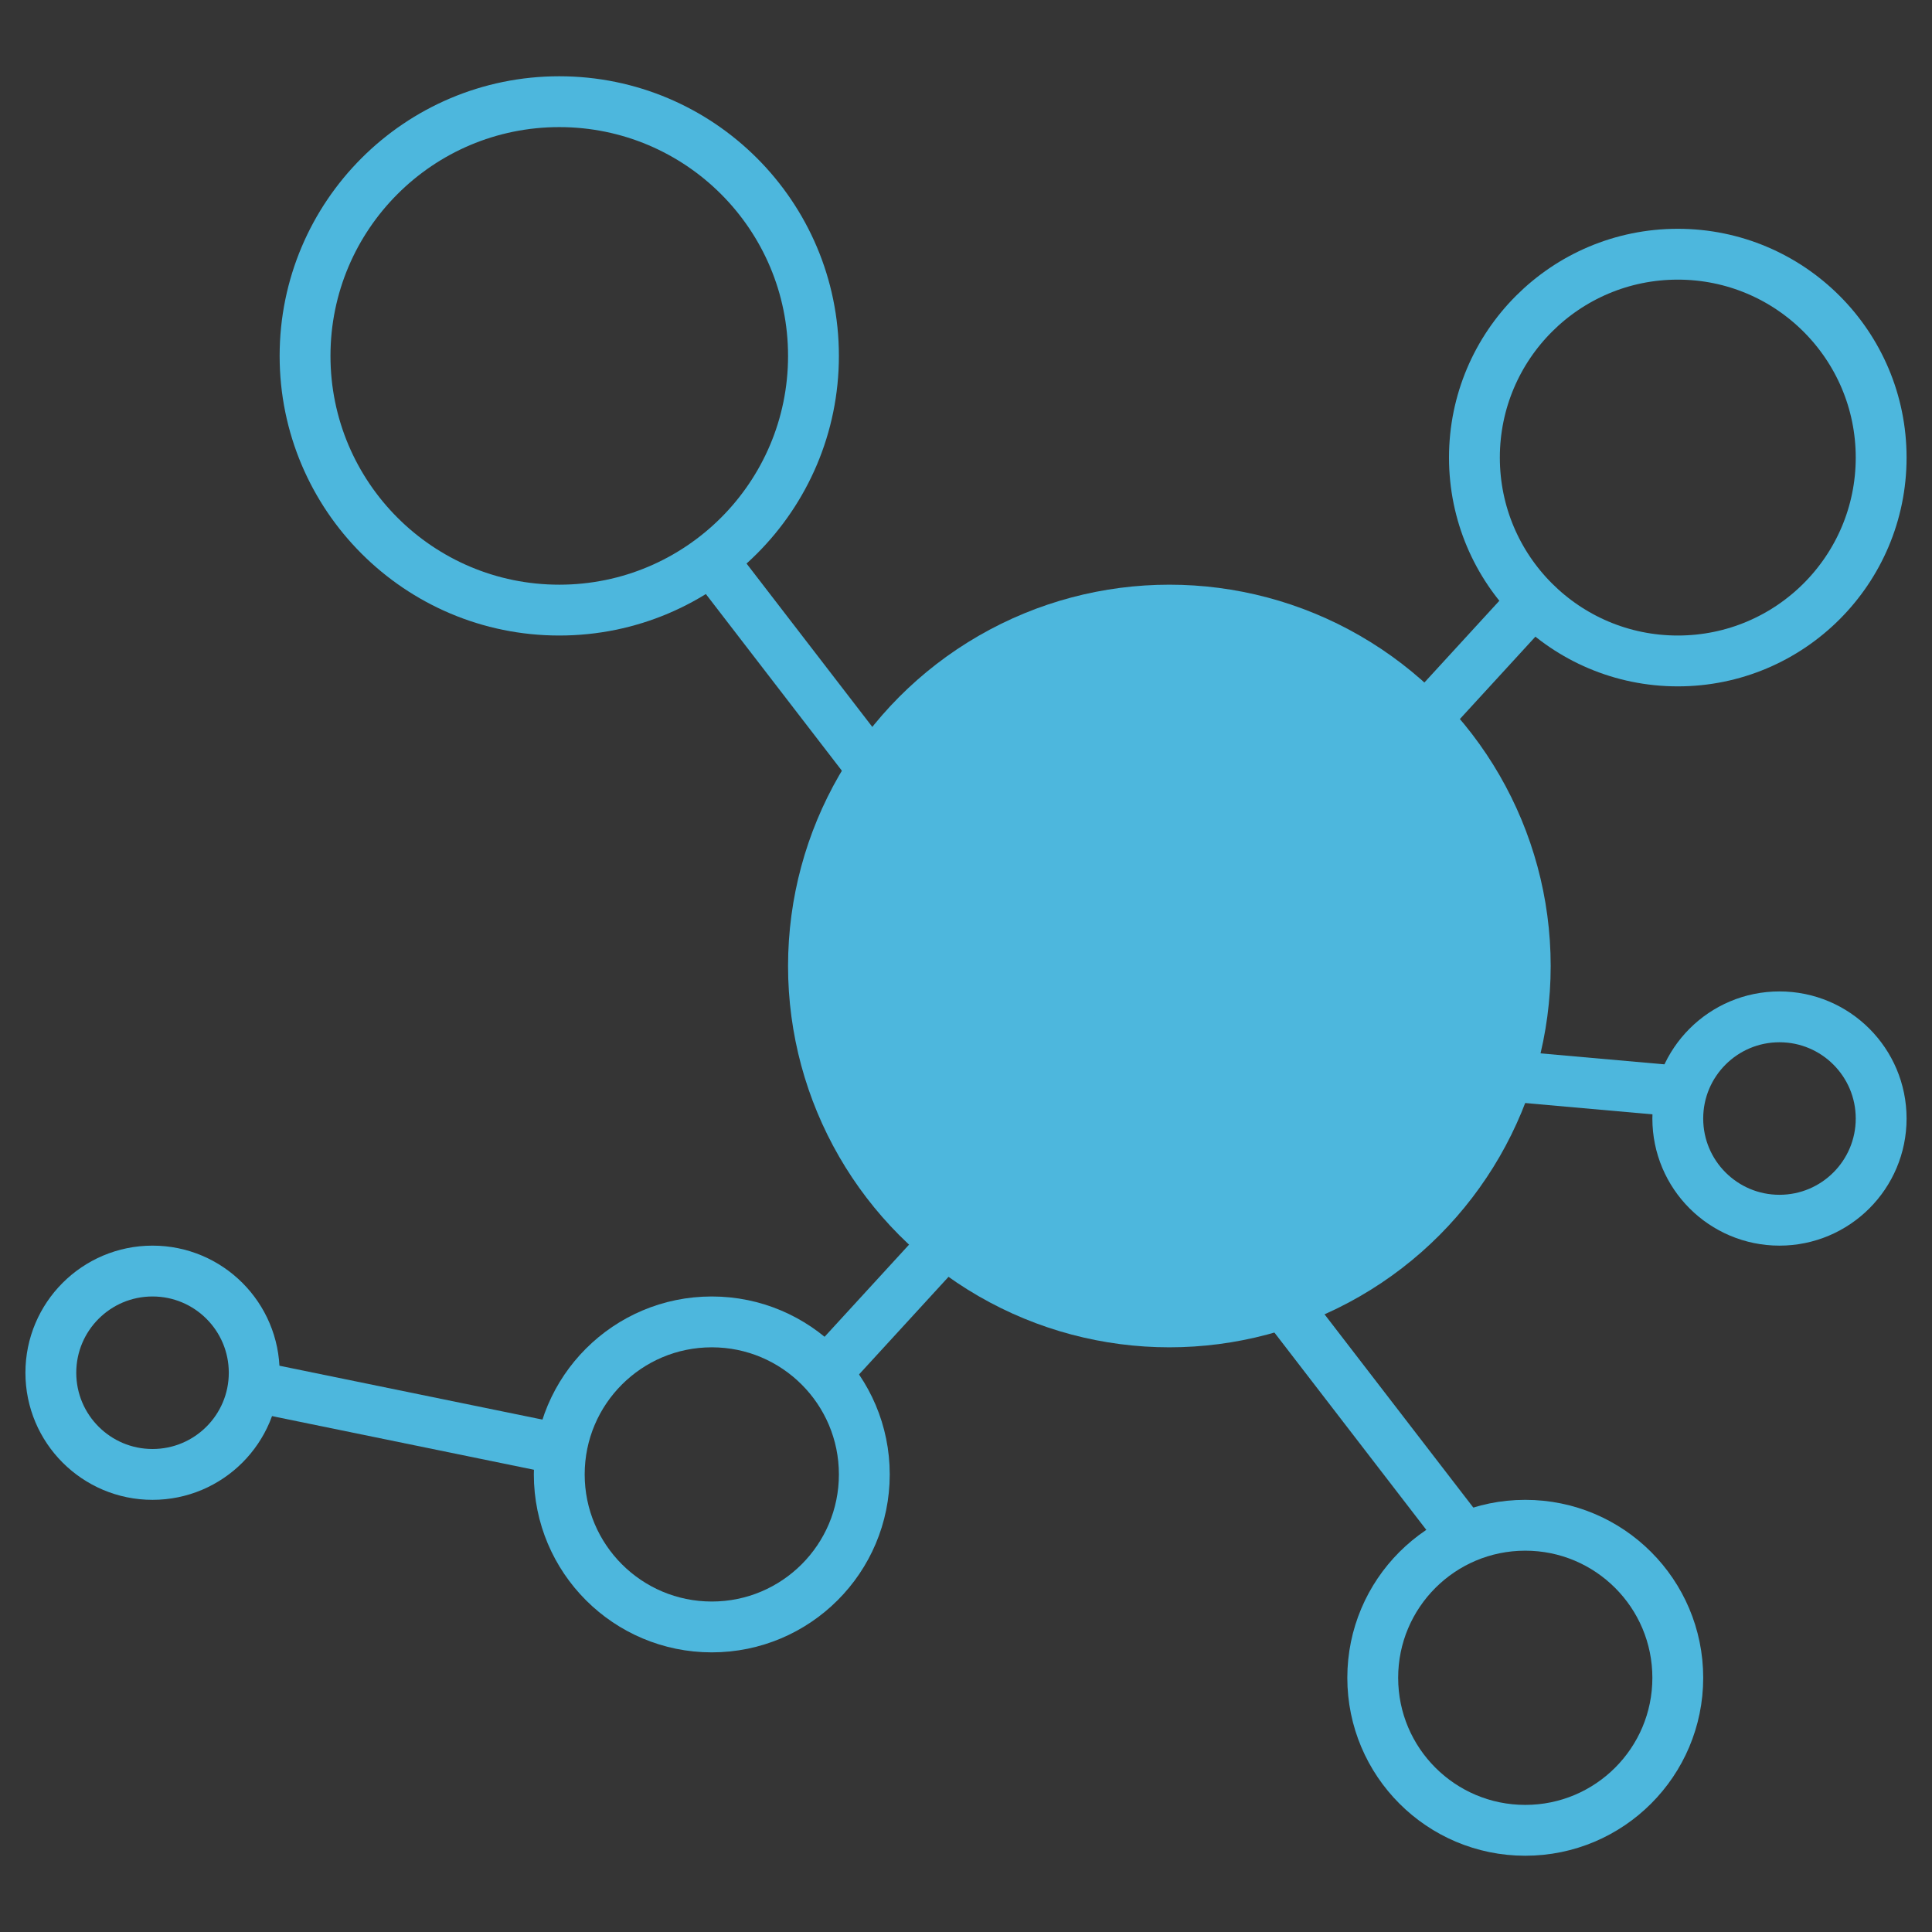
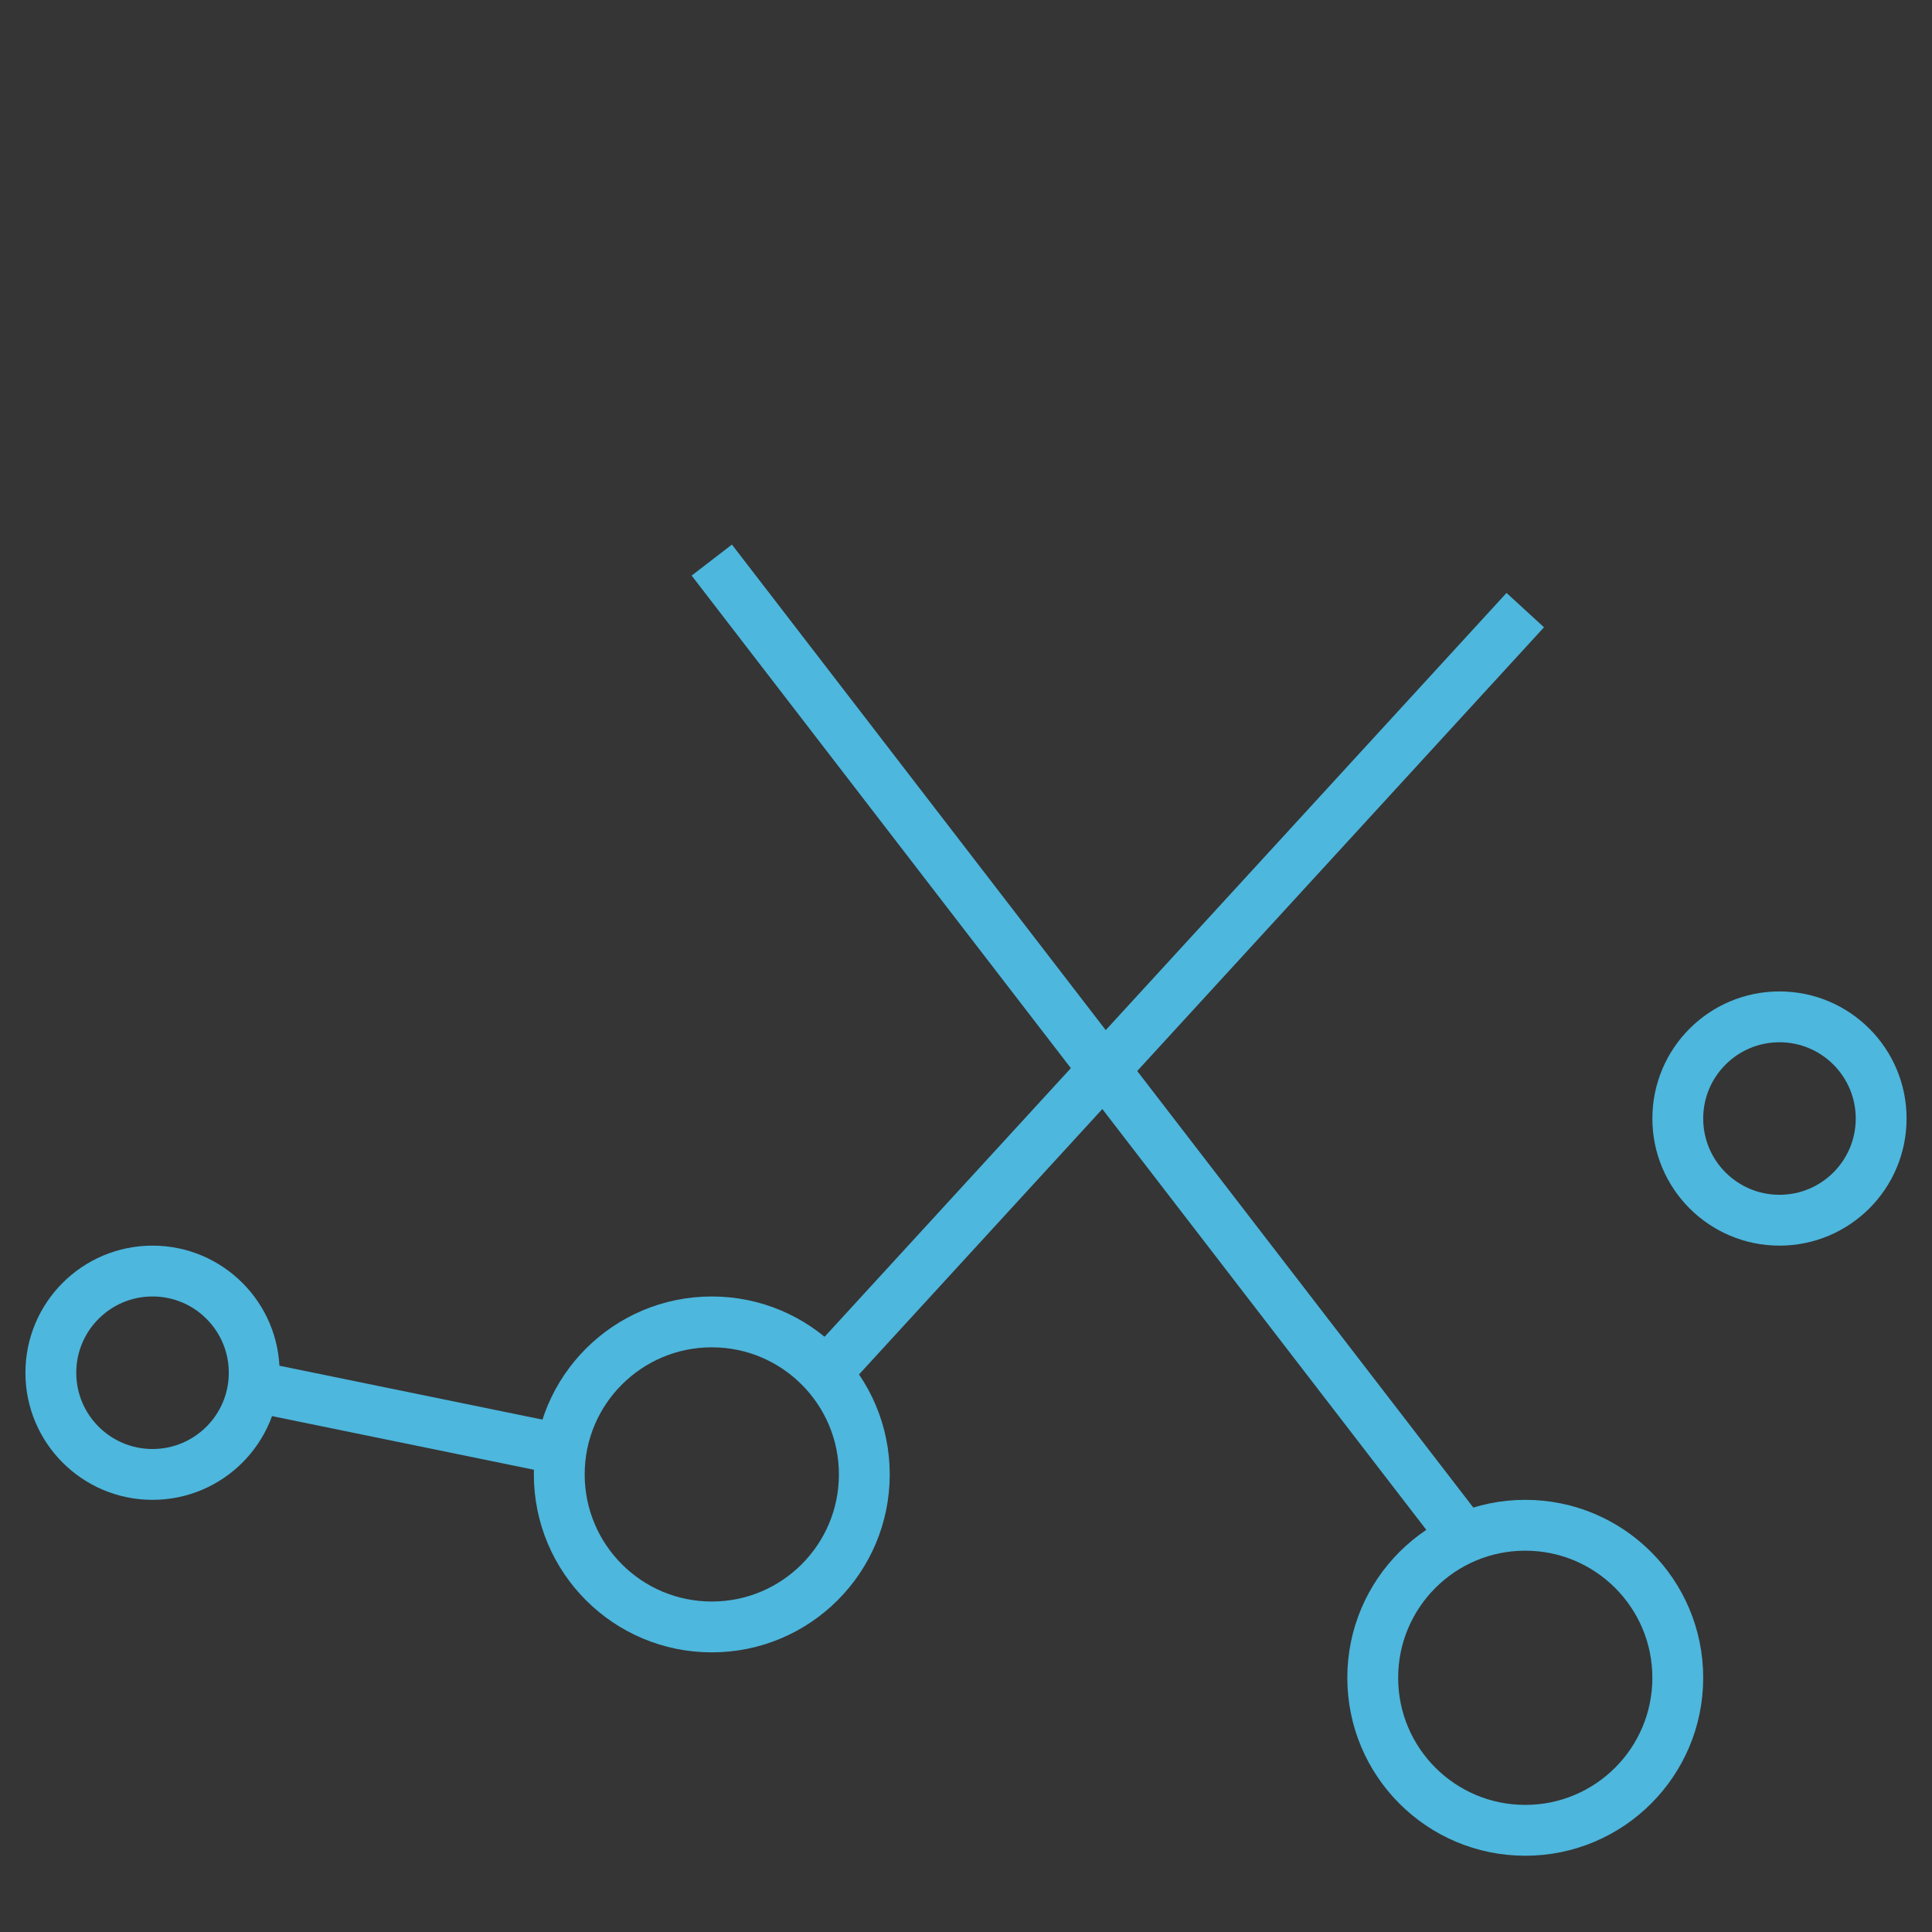
<svg xmlns="http://www.w3.org/2000/svg" width="38px" height="38px" viewBox="0 0 38 38" version="1.1">
  <rect x="0" y="0" width="38" height="38" fill="#333333" stroke="none" />
  <title>bianhua</title>
  <desc>Created with Sketch.</desc>
  <g id="自主产品/方案" stroke="none" stroke-width="1" fill="none" fill-rule="evenodd">
    <g id="清结算" transform="translate(-992, -1080)">
      <g id="bianhua" transform="translate(992, 1080)">
        <rect id="矩形" fill="#FFFFFF" fill-rule="nonzero" opacity="0.01" x="0" y="0" width="38" height="38" />
-         <circle id="椭圆形" stroke="#4DB7DD" fill="#4DB7DD" cx="23" cy="19" r="7" />
-         <circle id="椭圆形备份-4" stroke="#4DB7DD" cx="11" cy="7" r="5" />
-         <circle id="椭圆形备份-5" stroke="#4DB7DD" cx="33" cy="9" r="4" />
        <circle id="椭圆形备份-8" stroke="#4DB7DD" cx="30" cy="33" r="3" />
        <circle id="椭圆形备份-9" stroke="#4DB7DD" cx="14" cy="29" r="3" />
        <circle id="椭圆形备份-6" stroke="#4DB7DD" cx="35" cy="22" r="2" />
        <circle id="椭圆形备份-7" stroke="#4DB7DD" cx="3" cy="27" r="2" />
        <path d="M30,12 L16,27.271" id="路径-4" stroke="#4DB7DD" />
        <path d="M29,30.5 L14,11.016" id="路径-5" stroke="#4DB7DD" />
        <path d="M11,28.5 L5,27.271" id="路径-6" stroke="#4DB7DD" />
-         <path d="M25.095,20.758 L33,21.46" id="路径-23" stroke="#4DB7DD" />
      </g>
    </g>
  </g>
</svg>